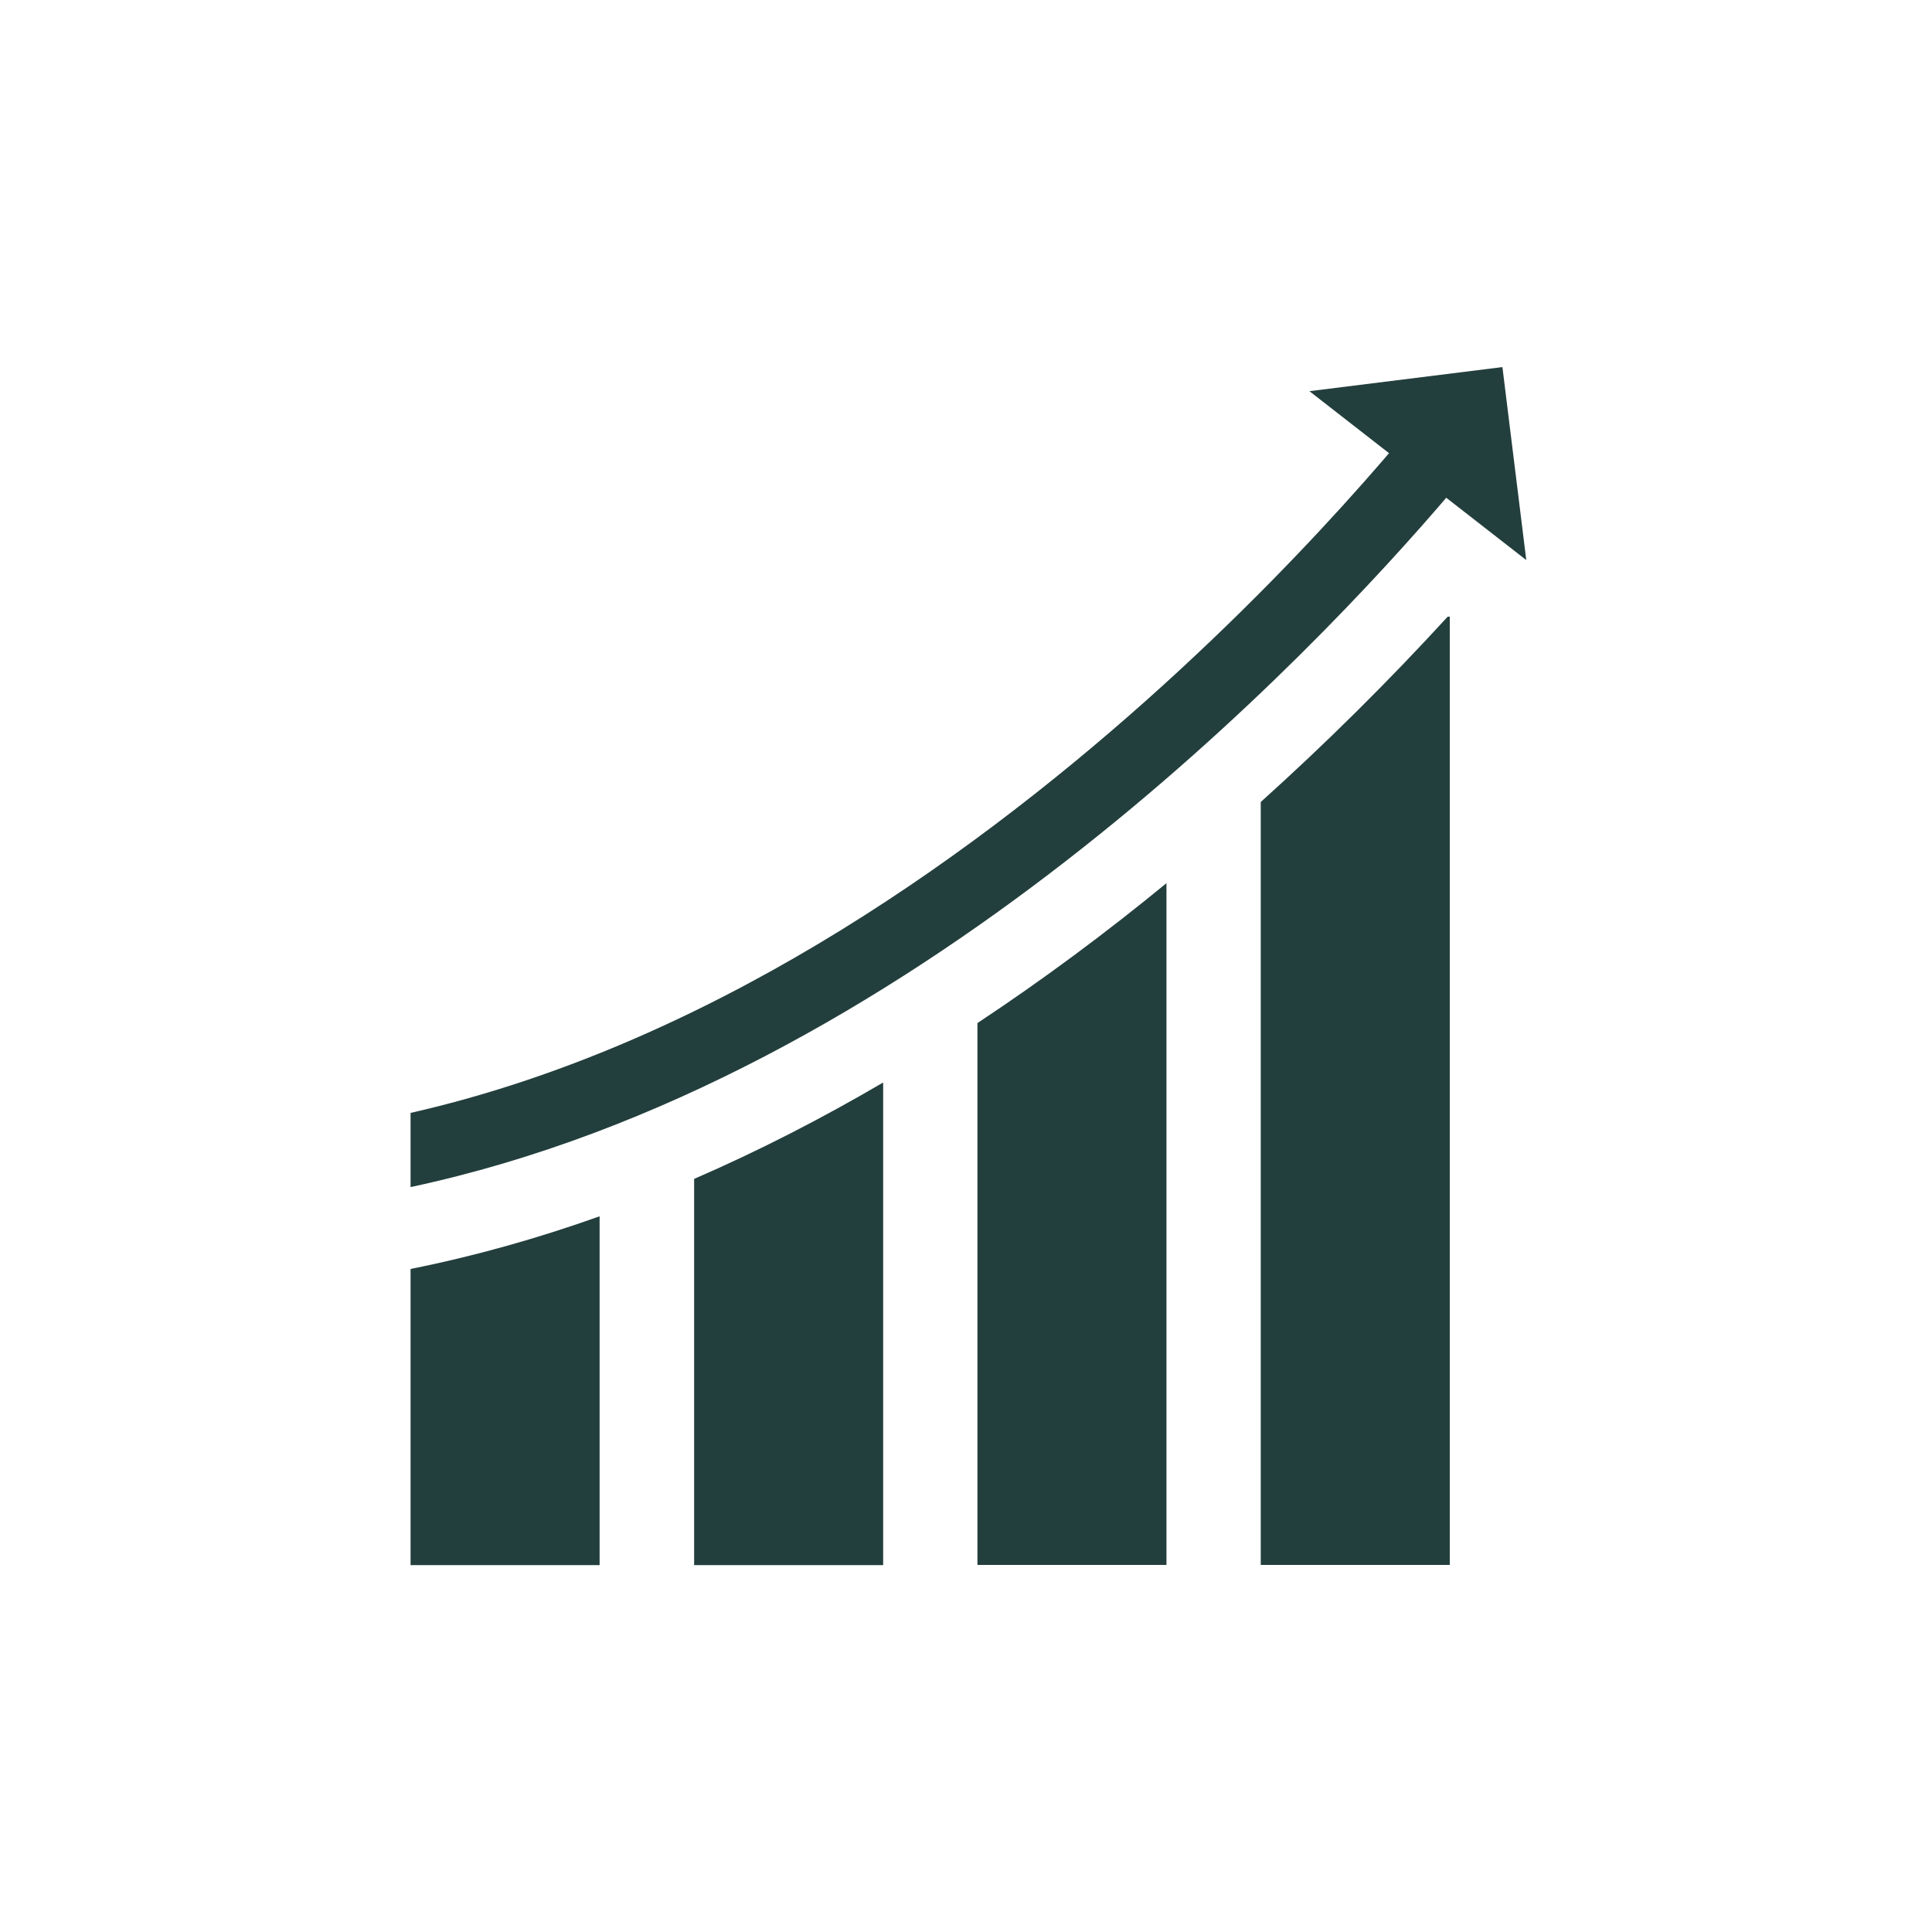
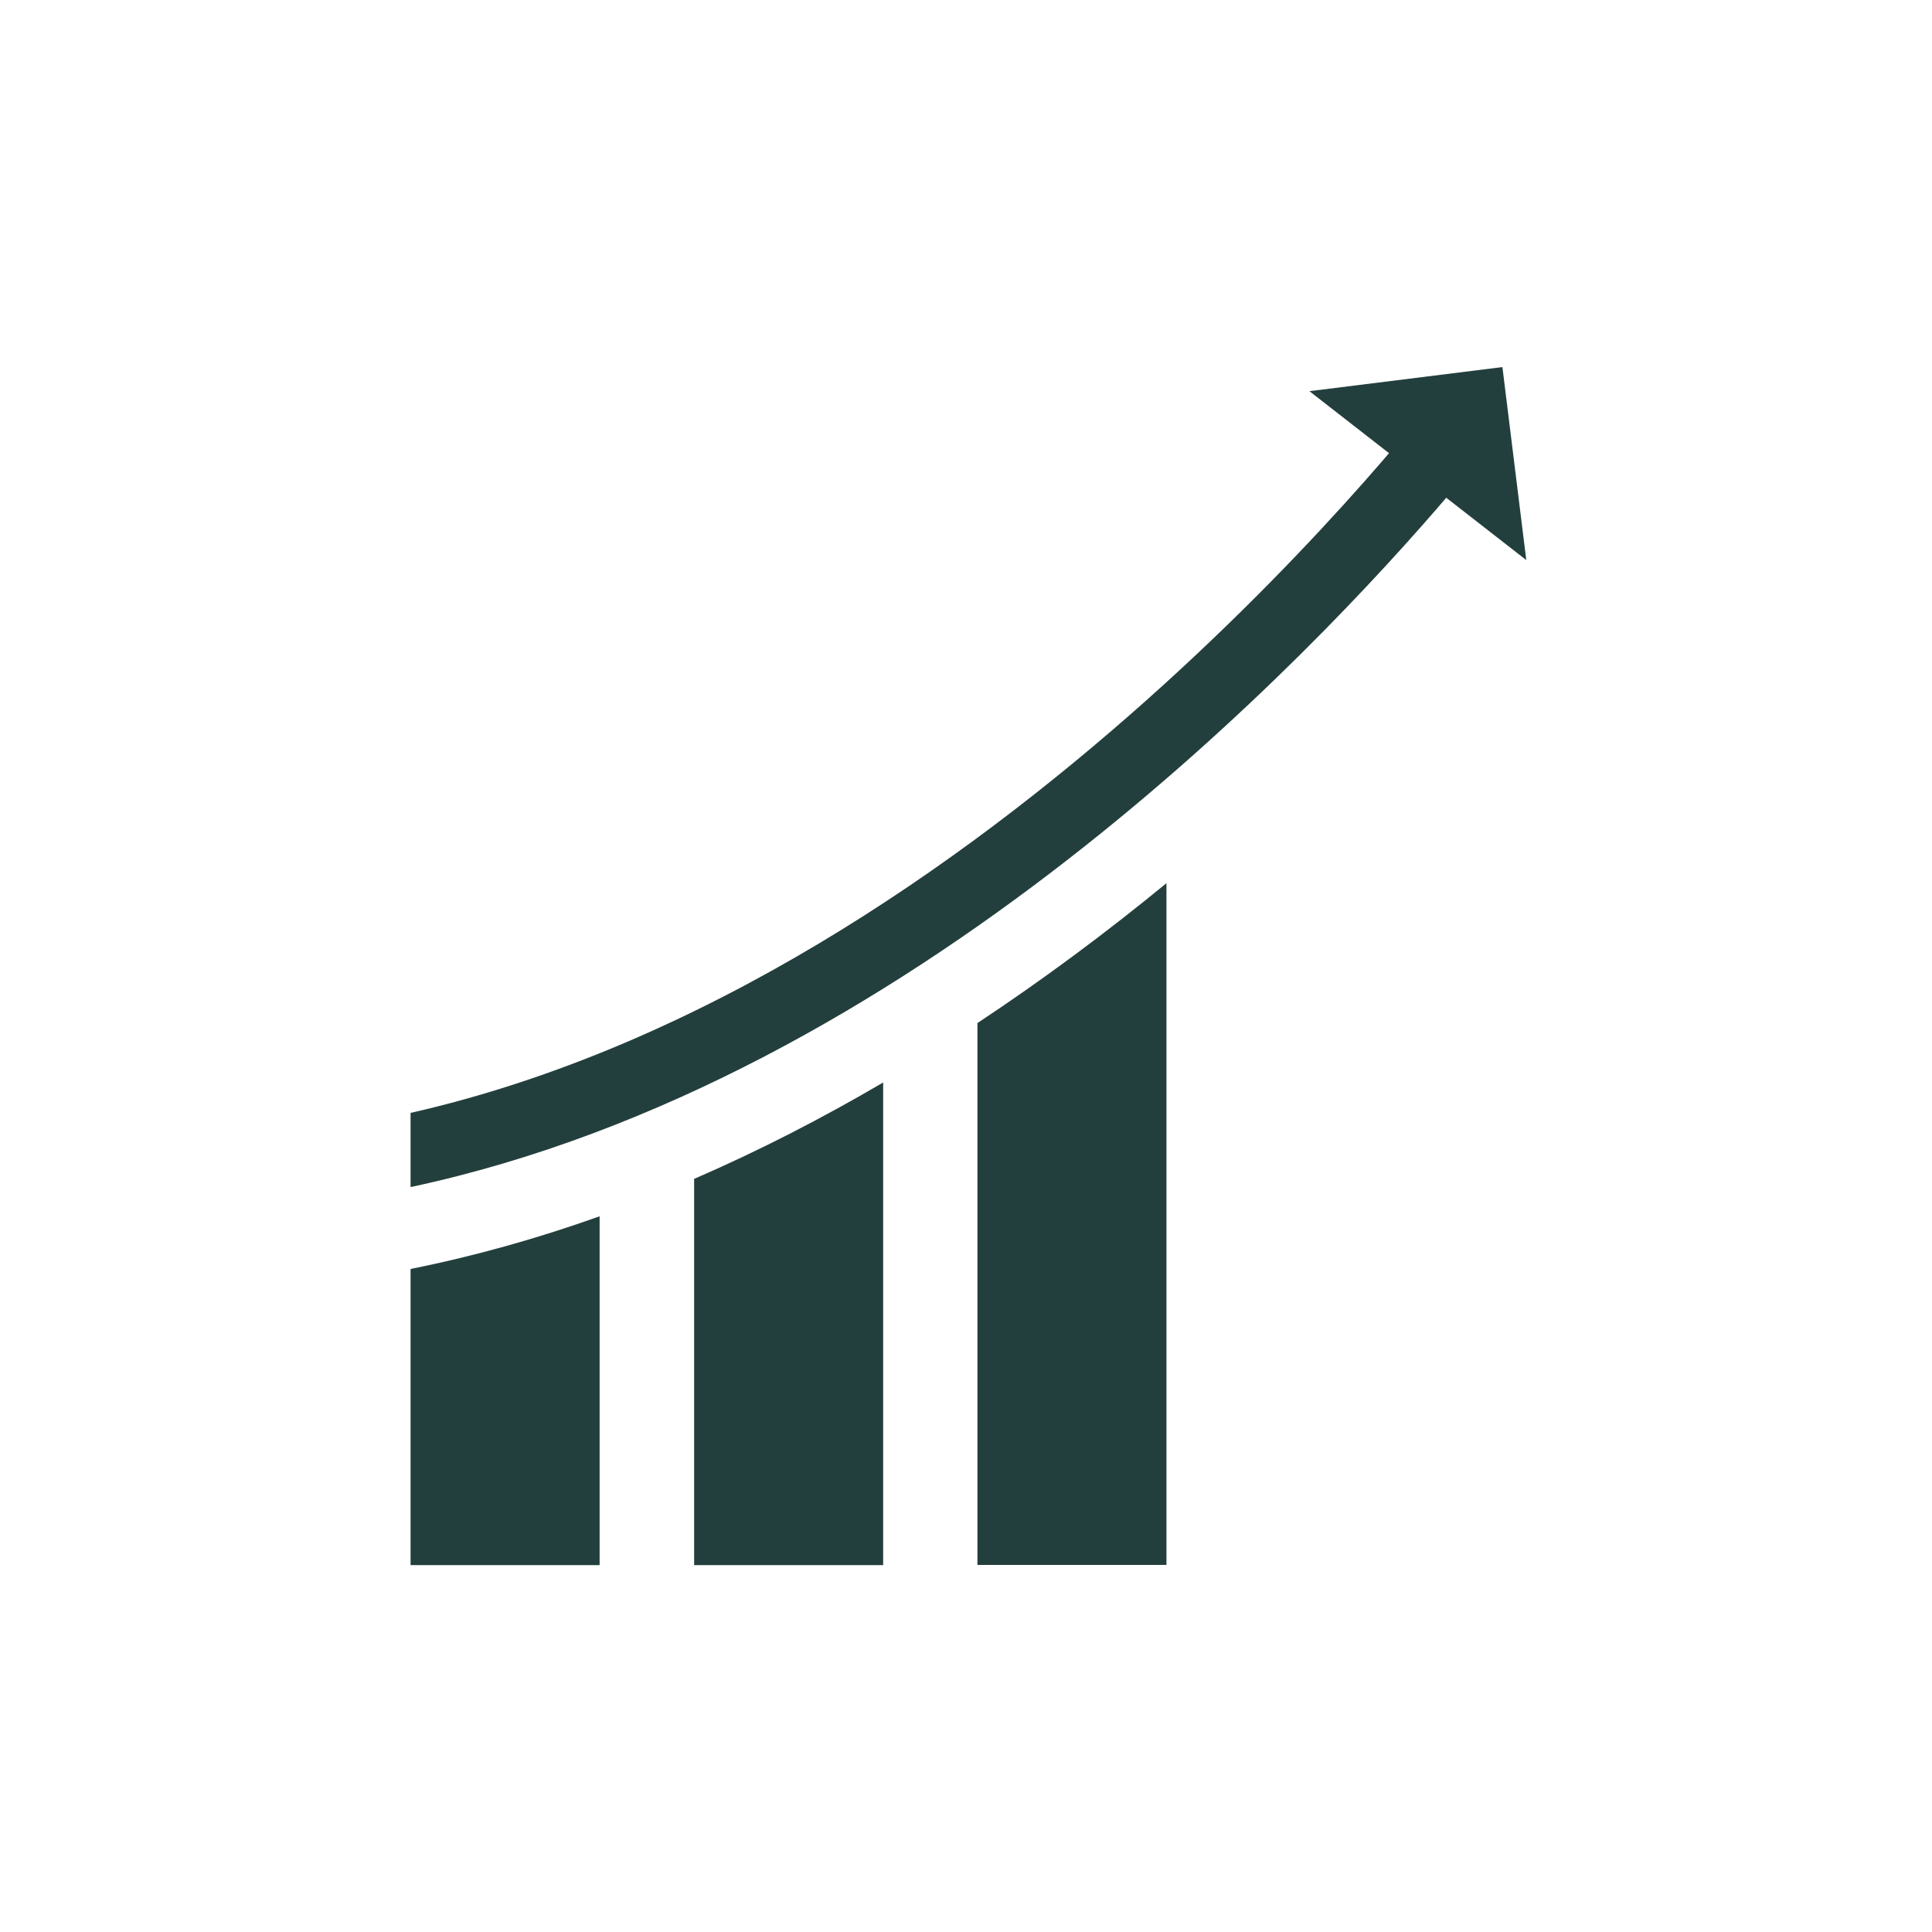
<svg xmlns="http://www.w3.org/2000/svg" width="100" height="100" viewBox="0 0 100 100" fill="none">
-   <path fill-rule="evenodd" clip-rule="evenodd" d="M75.04 31.92H74.931C71.868 35.263 68.635 38.471 65.256 41.511V80.999H75.04V31.908V31.92Z" fill="#233F3D" />
  <path fill-rule="evenodd" clip-rule="evenodd" d="M50.592 52.966V80.999H60.376V45.713C57.264 48.268 53.995 50.702 50.592 52.954V52.966Z" fill="#233F3D" />
  <path fill-rule="evenodd" clip-rule="evenodd" d="M35.928 61.019V81.011H45.712V56.03C42.551 57.883 39.282 59.566 35.928 61.019Z" fill="#233F3D" />
  <path fill-rule="evenodd" clip-rule="evenodd" d="M21.251 65.681V81.011H31.036V62.956C27.839 64.095 24.581 65.015 21.251 65.681Z" fill="#233F3D" />
  <path d="M74.677 20.053C74.604 20.15 51.536 50.726 21.251 57.604V61.443C47.141 55.921 67.944 33.882 75.04 25.551V20.332L74.677 20.053Z" fill="#233F3D" />
  <path fill-rule="evenodd" clip-rule="evenodd" d="M77.765 19L67.775 20.247L79 28.99L77.765 19Z" fill="#233F3D" />
</svg>